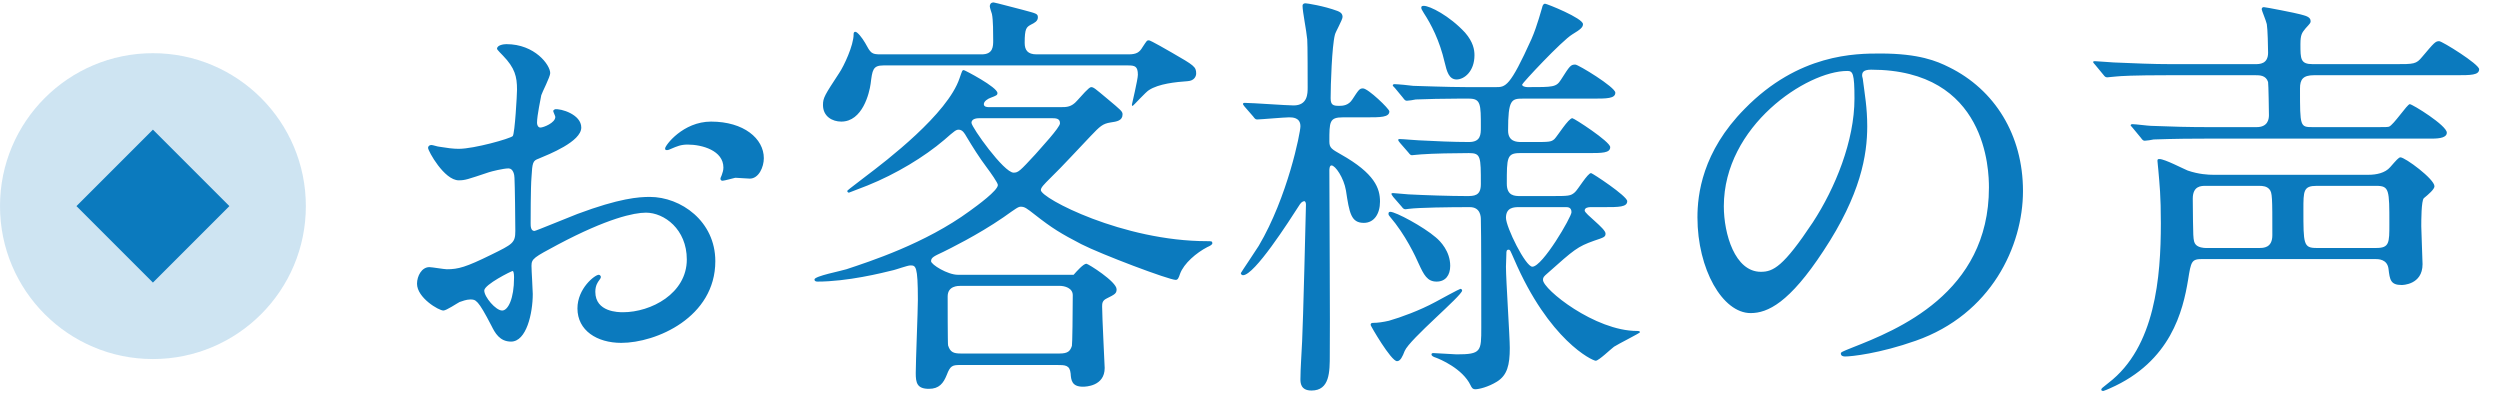
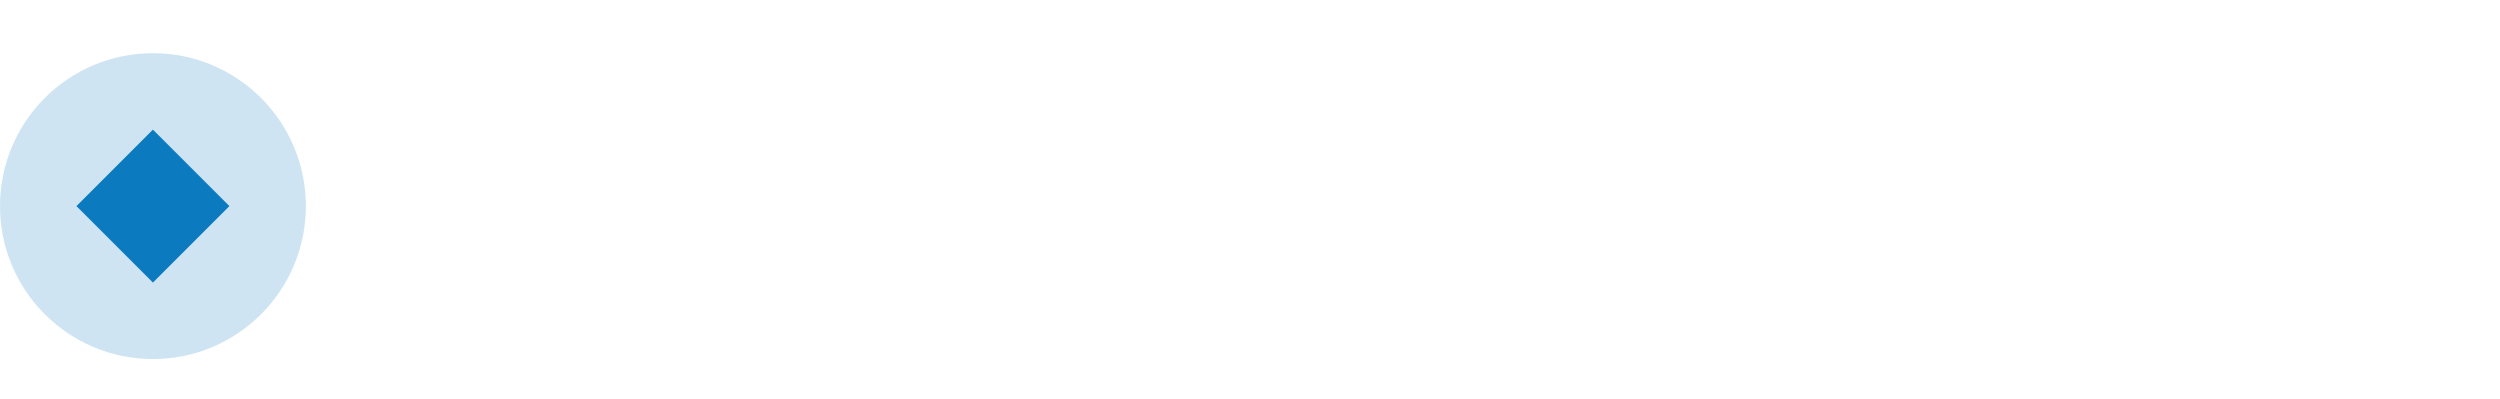
<svg xmlns="http://www.w3.org/2000/svg" width="188" height="30" viewBox="0 0 188 30" fill="none">
  <circle opacity="0.2" cx="11.5" cy="15.5" r="11.5" fill="#0B7ABE" />
  <rect x="5.748" y="15.499" width="8.133" height="8.133" transform="rotate(-45 5.748 15.499)" fill="#0B7ABE" />
-   <path d="M53.472 9.144C55.936 9.144 57.44 10.424 57.44 11.896C57.44 12.568 57.056 13.432 56.384 13.432C56.192 13.432 55.456 13.368 55.296 13.368C55.136 13.4 54.464 13.592 54.336 13.592C54.272 13.592 54.176 13.56 54.176 13.432C54.176 13.368 54.272 13.208 54.272 13.176C54.336 12.984 54.4 12.824 54.4 12.6C54.4 11.32 52.8 10.872 51.712 10.872C51.2 10.872 50.912 11 50.464 11.192C50.336 11.256 50.24 11.288 50.144 11.288C50.048 11.288 50.016 11.256 50.016 11.16C50.016 10.936 51.36 9.144 53.472 9.144ZM41.728 8.216C42.176 8.152 43.712 8.6 43.712 9.592C43.712 10.648 41.28 11.608 40.512 11.928C40.064 12.088 40.032 12.216 39.968 13.336C39.904 14.04 39.904 16.632 39.904 16.792C39.904 16.984 39.904 17.368 40.192 17.368C40.288 17.368 42.912 16.28 43.424 16.088C46.592 14.904 48.032 14.808 48.864 14.808C51.2 14.808 53.792 16.632 53.792 19.64C53.792 23.864 49.344 25.784 46.72 25.784C44.896 25.784 43.424 24.856 43.424 23.192C43.424 21.688 44.736 20.664 45.024 20.664C45.12 20.664 45.184 20.76 45.184 20.824C45.184 20.92 45.12 20.984 45.056 21.08C44.96 21.208 44.768 21.464 44.768 21.944C44.768 23.48 46.528 23.48 46.848 23.48C48.96 23.48 51.648 22.072 51.648 19.512C51.648 17.24 49.952 15.992 48.576 15.992C47.68 15.992 45.696 16.408 41.952 18.392C40.16 19.352 39.968 19.448 39.968 19.992C39.968 20.344 40.064 21.784 40.064 22.104C40.064 23.576 39.584 25.688 38.432 25.688C37.568 25.688 37.216 25.016 36.96 24.504C35.936 22.52 35.776 22.52 35.36 22.52C35.072 22.52 34.752 22.648 34.56 22.712C34.368 22.808 33.568 23.352 33.344 23.352C32.992 23.352 31.36 22.392 31.36 21.336C31.36 20.76 31.712 20.088 32.288 20.088C32.48 20.088 33.408 20.248 33.6 20.248C34.464 20.248 35.04 20.088 36.928 19.16C38.56 18.36 38.752 18.264 38.752 17.368C38.752 16.632 38.72 13.912 38.688 13.368C38.688 13.144 38.592 12.664 38.24 12.664C37.856 12.664 36.96 12.888 36.768 12.952C35.136 13.496 34.976 13.56 34.496 13.56C33.408 13.56 32.192 11.352 32.192 11.128C32.192 10.968 32.32 10.904 32.448 10.904C32.544 10.904 32.928 11.032 33.024 11.032C33.6 11.128 34.08 11.192 34.496 11.192C35.648 11.192 38.368 10.424 38.56 10.232C38.72 10.008 38.88 7.096 38.88 6.744C38.88 5.752 38.72 5.112 37.824 4.184C37.76 4.12 37.376 3.736 37.376 3.672C37.376 3.384 37.888 3.32 38.08 3.32C40.224 3.32 41.376 4.888 41.376 5.496C41.376 5.784 40.768 6.936 40.704 7.16C40.672 7.384 40.384 8.664 40.384 9.24C40.384 9.368 40.448 9.592 40.64 9.592C40.864 9.592 41.76 9.24 41.76 8.792C41.76 8.728 41.6 8.408 41.6 8.344C41.6 8.312 41.664 8.248 41.728 8.216ZM38.56 20.376C38.464 20.376 36.416 21.4 36.416 21.848C36.416 22.328 37.28 23.352 37.76 23.352C38.208 23.352 38.656 22.456 38.656 20.888C38.656 20.76 38.656 20.44 38.56 20.376ZM79.488 27.448H72.192C71.616 27.448 71.456 27.512 71.2 28.184C70.944 28.824 70.624 29.24 69.856 29.24C68.96 29.24 68.864 28.792 68.864 28.056C68.864 27.16 69.024 23.352 69.024 22.552C69.024 19.96 68.864 19.96 68.448 19.96C68.256 19.96 67.36 20.28 67.2 20.312C66.304 20.536 63.712 21.176 61.472 21.176C61.312 21.176 61.248 21.112 61.248 21.016C61.248 20.76 63.264 20.376 63.648 20.248C65.376 19.672 69.568 18.328 72.928 15.864C73.504 15.448 75.04 14.328 75.04 13.912C75.04 13.752 74.496 12.984 74.208 12.6C73.632 11.832 73.152 11.064 72.672 10.264C72.544 10.04 72.384 9.752 72.096 9.752C71.904 9.752 71.808 9.816 71.008 10.52C69.504 11.8 67.392 13.08 65.248 13.944C65.216 13.944 63.872 14.488 63.84 14.488C63.776 14.488 63.712 14.424 63.712 14.36C63.712 14.328 63.872 14.2 65.088 13.272C66.656 12.088 71.264 8.568 72.16 5.88C72.352 5.336 72.352 5.272 72.48 5.272C72.544 5.272 75.008 6.552 75.008 7C75.008 7.16 74.912 7.192 74.496 7.352C74.304 7.416 73.984 7.608 73.984 7.832C73.984 8.056 74.272 8.056 74.368 8.056H79.808C80.192 8.056 80.576 8.056 80.992 7.576C81.344 7.192 81.888 6.552 82.048 6.552C82.24 6.552 82.336 6.648 83.296 7.448C84.288 8.28 84.416 8.376 84.416 8.6C84.416 9.08 83.968 9.144 83.52 9.208C82.912 9.304 82.72 9.496 82.016 10.232C81.184 11.096 79.872 12.536 79.008 13.368C78.496 13.88 78.272 14.104 78.272 14.296C78.272 14.904 84.448 18.136 90.784 18.136C91.104 18.136 91.168 18.136 91.168 18.296C91.168 18.392 91.008 18.488 90.784 18.584C89.984 19 89.024 19.8 88.736 20.6C88.64 20.888 88.576 21.048 88.416 21.048C87.904 21.048 82.816 19.128 81.312 18.36C79.776 17.56 79.136 17.176 77.792 16.12C77.216 15.672 77.056 15.544 76.768 15.544C76.576 15.544 76.448 15.64 75.456 16.344C73.504 17.688 71.328 18.744 70.944 18.936C70.272 19.256 70.016 19.352 70.016 19.64C70.016 19.896 71.264 20.664 72.032 20.664H80.736C80.96 20.408 81.472 19.832 81.696 19.832C81.824 19.832 83.968 21.176 83.968 21.752C83.968 22.072 83.84 22.136 83.2 22.456C82.88 22.616 82.88 22.84 82.88 23.064C82.88 23.8 83.072 27.512 83.072 27.672C83.072 29.048 81.632 29.08 81.44 29.08C80.608 29.08 80.544 28.6 80.512 28.088C80.448 27.448 80.096 27.448 79.488 27.448ZM79.04 8.888H73.696C73.536 8.888 73.056 8.888 73.056 9.24C73.056 9.56 75.488 12.984 76.224 12.984C76.576 12.984 76.704 12.856 77.856 11.608C78.24 11.16 79.712 9.592 79.712 9.272C79.712 8.888 79.392 8.888 79.04 8.888ZM79.68 21.496H72.256C72.032 21.496 71.264 21.496 71.264 22.296C71.264 22.584 71.264 25.912 71.296 25.976C71.456 26.488 71.712 26.584 72.256 26.584H79.68C80.32 26.584 80.48 26.392 80.608 26.008C80.64 25.912 80.672 23.48 80.672 22.2C80.672 21.656 80.064 21.496 79.68 21.496ZM77.952 4.088H84.864C85.472 4.088 85.696 3.928 85.92 3.544C86.24 3.064 86.24 3.032 86.4 3.032C86.528 3.032 87.904 3.832 88.128 3.96C89.792 4.92 89.952 5.016 89.952 5.528C89.952 5.72 89.824 6.072 89.312 6.104C88.416 6.168 87.136 6.296 86.4 6.776C86.176 6.904 85.216 7.96 85.184 7.96C85.12 7.96 85.12 7.928 85.12 7.864C85.12 7.832 85.568 5.976 85.568 5.624C85.568 4.984 85.344 4.92 84.832 4.92H66.432C65.632 4.92 65.6 5.272 65.472 6.296C65.376 7 64.864 9.144 63.264 9.144C62.592 9.144 61.888 8.76 61.888 7.896C61.888 7.352 62.016 7.16 63.104 5.496C63.456 4.984 64.192 3.416 64.192 2.584C64.192 2.52 64.192 2.392 64.32 2.392C64.48 2.392 64.832 2.84 65.056 3.224C65.472 3.992 65.536 4.088 66.208 4.088H73.824C74.688 4.088 74.688 3.48 74.688 3.032C74.688 2.552 74.688 1.464 74.592 1.048C74.56 0.952 74.432 0.568 74.432 0.472C74.432 0.344 74.496 0.184 74.72 0.184C74.816 0.184 76.704 0.696 76.864 0.728C77.92 1.016 78.048 1.016 78.048 1.304C78.048 1.592 77.792 1.72 77.536 1.848C77.184 2.04 77.056 2.136 77.056 3.224C77.056 3.768 77.28 4.088 77.952 4.088ZM102.752 8.824H100.992C99.968 8.824 99.968 9.144 99.968 10.648C99.968 11.128 100.16 11.224 100.832 11.608C103.392 13.048 103.776 14.168 103.776 15.16C103.776 16.088 103.328 16.76 102.56 16.76C101.6 16.76 101.472 16.024 101.216 14.328C101.056 13.368 100.416 12.44 100.128 12.44C99.968 12.44 99.968 12.76 99.968 12.824C99.968 15.032 100.032 24.728 100 26.68C100 27.96 100 29.368 98.624 29.368C97.792 29.368 97.792 28.76 97.792 28.504C97.792 27.736 97.888 26.456 97.92 25.656C97.984 24.568 98.208 15.64 98.208 15.384C98.208 15.288 98.176 15.128 98.08 15.128C98.048 15.128 97.888 15.16 97.76 15.352C96.896 16.696 94.336 20.696 93.472 20.696C93.44 20.696 93.312 20.664 93.312 20.536C93.312 20.504 94.464 18.808 94.656 18.488C96.832 14.808 97.792 9.976 97.792 9.496C97.792 8.824 97.184 8.824 96.928 8.824C96.576 8.824 94.784 8.984 94.528 8.984C94.4 8.984 94.336 8.888 94.24 8.76L93.6 8.024C93.504 7.896 93.472 7.864 93.472 7.832C93.472 7.768 93.504 7.736 93.6 7.736C94.176 7.736 96.736 7.928 97.28 7.928C98.336 7.928 98.336 7.032 98.336 6.584C98.336 6.072 98.336 3.256 98.304 2.968C98.24 2.264 97.952 0.888 97.952 0.44C97.952 0.28 98.08 0.248 98.176 0.248C98.272 0.248 99.552 0.44 100.576 0.824C100.736 0.888 100.96 0.984 100.96 1.272C100.96 1.496 100.416 2.424 100.384 2.616C100.16 3.48 100.064 6.392 100.064 7.384C100.064 7.896 100.256 7.96 100.704 7.96C100.992 7.96 101.408 7.928 101.696 7.48C102.176 6.744 102.24 6.648 102.496 6.648C102.88 6.648 104.48 8.184 104.48 8.376C104.48 8.824 103.808 8.824 102.752 8.824ZM107.968 17.848C108.32 18.136 109.056 18.904 109.056 19.992C109.056 20.696 108.704 21.176 108.032 21.176C107.328 21.176 107.072 20.664 106.688 19.832C106.464 19.32 105.696 17.656 104.512 16.28C104.448 16.216 104.416 16.152 104.416 16.088C104.416 16.024 104.416 15.928 104.544 15.928C104.96 15.928 107.04 17.048 107.968 17.848ZM119.392 11.512H114.304C113.312 11.512 113.312 11.864 113.312 13.816C113.312 14.744 113.92 14.744 114.336 14.744H116.608C117.952 14.744 118.112 14.744 118.432 14.456C118.656 14.264 119.392 13.016 119.648 13.016C119.744 13.016 122.368 14.744 122.368 15.128C122.368 15.576 121.728 15.576 120.64 15.576H119.616C119.456 15.576 119.168 15.608 119.168 15.832C119.168 16.088 120.736 17.176 120.736 17.56C120.736 17.816 120.64 17.848 119.872 18.104C118.624 18.552 118.4 18.744 116.352 20.568C116.096 20.792 116.032 20.856 116.032 21.048C116.032 21.752 119.936 24.888 123.104 24.888C123.168 24.888 123.328 24.888 123.328 24.984C123.328 25.048 121.664 25.88 121.376 26.072C121.152 26.232 120.224 27.128 120 27.128C119.744 27.128 116.48 25.592 113.856 19.48C113.568 18.84 113.568 18.776 113.44 18.776C113.28 18.776 113.28 18.936 113.28 19.064C113.28 19.224 113.248 19.928 113.248 20.056C113.248 21.048 113.536 25.304 113.536 26.168C113.536 27.448 113.344 28.216 112.576 28.696C111.904 29.112 111.2 29.272 110.944 29.272C110.72 29.272 110.656 29.112 110.592 28.984C109.984 27.704 108.256 27 108 26.904C107.808 26.84 107.648 26.776 107.648 26.648C107.648 26.552 107.744 26.552 107.808 26.552C108.064 26.552 109.28 26.648 109.536 26.648C111.392 26.648 111.392 26.424 111.392 24.632C111.392 22.68 111.392 17.272 111.36 16.504C111.36 16.28 111.328 15.576 110.528 15.576C108.992 15.576 106.688 15.608 105.952 15.704C105.92 15.704 105.728 15.736 105.696 15.736C105.568 15.736 105.504 15.672 105.408 15.544L104.768 14.808C104.672 14.648 104.64 14.648 104.64 14.584C104.64 14.52 104.672 14.52 104.768 14.52C104.928 14.52 105.76 14.616 105.92 14.616C107.104 14.68 109.088 14.744 110.272 14.744C110.848 14.744 111.36 14.744 111.36 13.848C111.36 11.768 111.36 11.512 110.464 11.512C109.472 11.512 107.712 11.544 106.88 11.608C106.752 11.608 106.272 11.672 106.176 11.672C106.08 11.672 106.016 11.608 105.92 11.48L105.28 10.744C105.152 10.584 105.152 10.584 105.152 10.52C105.152 10.456 105.184 10.456 105.248 10.456C105.504 10.456 106.496 10.552 106.688 10.552C107.872 10.616 109.312 10.68 110.464 10.68C111.36 10.68 111.36 10.104 111.36 9.56C111.36 7.832 111.36 7.416 110.464 7.416H109.664C108.768 7.416 107.104 7.448 106.464 7.48C106.368 7.512 105.888 7.576 105.792 7.576C105.664 7.576 105.6 7.48 105.504 7.352L104.896 6.616C104.768 6.488 104.736 6.456 104.736 6.424C104.736 6.36 104.8 6.328 104.864 6.328C105.088 6.328 106.08 6.424 106.272 6.456C106.56 6.456 108.832 6.552 110.368 6.552H112.48C113.216 6.552 113.536 6.552 115.168 2.936C115.616 1.912 115.936 0.632 115.968 0.568C116 0.408 116.064 0.28 116.192 0.28C116.32 0.28 119.04 1.368 119.04 1.816C119.04 2.04 118.88 2.2 118.24 2.584C117.44 3.064 114.464 6.264 114.464 6.36C114.464 6.488 114.688 6.552 114.88 6.552C116.8 6.552 117.024 6.552 117.376 6.008C118.048 4.952 118.112 4.856 118.464 4.856C118.688 4.856 121.472 6.552 121.472 6.968C121.472 7.416 120.832 7.416 119.744 7.416H114.528C113.664 7.416 113.408 7.48 113.408 9.816C113.408 10.648 114.048 10.68 114.4 10.68H115.232C116.512 10.68 116.64 10.68 116.896 10.456C117.12 10.232 117.952 8.888 118.24 8.888C118.368 8.888 121.088 10.648 121.088 11.064C121.088 11.512 120.48 11.512 119.392 11.512ZM117.76 15.576H114.24C113.888 15.576 113.248 15.576 113.248 16.376C113.248 17.08 114.72 20.056 115.232 20.056C116 20.056 118.176 16.312 118.176 15.96C118.176 15.576 117.888 15.576 117.76 15.576ZM104.448 24.12C105.344 23.864 106.752 23.352 107.936 22.712C108.224 22.552 109.76 21.72 109.824 21.72C109.92 21.72 109.952 21.816 109.952 21.848C109.952 22.232 106.016 25.496 105.632 26.392C105.472 26.808 105.312 27.16 105.056 27.16C104.608 27.16 103.072 24.504 103.072 24.44C103.072 24.312 103.136 24.28 103.264 24.28C103.616 24.28 104.032 24.216 104.448 24.12ZM110.176 2.456C110.784 3.16 110.88 3.736 110.88 4.152C110.88 5.368 110.112 5.976 109.536 5.976C108.96 5.976 108.8 5.368 108.64 4.696C108.256 3.032 107.616 1.816 107.072 0.984C106.912 0.728 106.88 0.664 106.88 0.568C106.88 0.472 106.944 0.44 107.072 0.44C107.52 0.44 108.992 1.176 110.176 2.456ZM140.704 5.24C140.064 5.24 140.032 5.496 140.032 5.688C140.032 5.784 140.096 5.912 140.096 6.04C140.224 7.064 140.416 8.088 140.416 9.496C140.416 11.64 139.936 14.616 137.12 18.872C134.56 22.776 132.928 23.544 131.648 23.544C129.536 23.544 127.648 20.248 127.648 16.344C127.648 14.648 128 11.416 131.2 8.184C135.264 4.024 139.552 4.024 141.408 4.024C144.32 4.024 145.664 4.6 146.56 5.048C150.016 6.744 152.128 10.168 152.128 14.36C152.128 18.52 149.728 23.64 144.064 25.624C141.344 26.584 139.232 26.808 138.752 26.808C138.624 26.808 138.432 26.776 138.432 26.584C138.432 26.488 138.496 26.456 139.296 26.136C142.624 24.824 149.568 22.072 149.568 14.104C149.568 12.856 149.44 5.24 140.704 5.24ZM138.912 5.336C135.872 5.336 129.632 9.464 129.632 15.512C129.632 17.592 130.464 20.44 132.416 20.44C133.344 20.44 134.112 20.056 136.32 16.728C138.016 14.136 139.456 10.584 139.456 7.416C139.456 5.496 139.328 5.336 138.912 5.336ZM166.432 13.144H178.112C178.688 13.144 179.36 13.016 179.744 12.568C180.192 12.056 180.384 11.832 180.512 11.832C180.864 11.832 183.072 13.464 183.072 14.008C183.072 14.232 182.624 14.616 182.272 14.904C182.08 15.096 182.08 16.6 182.08 17.016C182.08 17.432 182.176 19.544 182.176 19.864C182.176 21.432 180.64 21.432 180.608 21.432C179.776 21.432 179.712 21.048 179.616 20.216C179.52 19.48 178.848 19.48 178.592 19.48H165.632C164.8 19.48 164.768 19.64 164.544 21.048C164.16 23.352 163.264 27.192 158.656 29.208C158.592 29.24 158.208 29.4 158.176 29.4C158.08 29.4 158.016 29.368 158.016 29.304C158.016 29.208 158.08 29.176 158.56 28.792C162.08 26.104 162.496 20.824 162.496 16.792C162.496 14.68 162.4 13.88 162.304 12.76C162.304 12.664 162.24 12.216 162.24 12.088C162.24 11.96 162.304 11.96 162.4 11.96C162.784 11.96 164.192 12.696 164.512 12.824C165.344 13.112 166.08 13.144 166.432 13.144ZM169.888 13.976H165.856C165.536 13.976 164.896 13.976 164.896 14.936C164.928 17.816 164.896 18.136 165.12 18.392C165.312 18.616 165.728 18.648 165.856 18.648H169.888C170.208 18.648 170.88 18.648 170.88 17.688C170.88 14.808 170.88 14.488 170.656 14.232C170.464 14.008 170.176 13.976 169.888 13.976ZM178.688 13.976H174.208C173.216 13.976 173.216 14.36 173.216 15.768C173.216 18.36 173.216 18.648 174.208 18.648H178.688C179.68 18.648 179.68 18.264 179.68 16.856C179.68 14.264 179.68 13.976 178.688 13.976ZM173.952 9.56H178.624C179.424 9.56 179.488 9.56 179.648 9.528C180 9.4 181.024 7.832 181.216 7.832C181.408 7.832 184 9.432 184 9.976C184 10.328 183.52 10.424 182.88 10.424H165.984C163.2 10.424 162.272 10.488 161.952 10.488C161.856 10.52 161.376 10.584 161.28 10.584C161.152 10.584 161.088 10.488 160.992 10.36L160.384 9.624C160.32 9.528 160.224 9.464 160.224 9.432C160.224 9.368 160.288 9.336 160.352 9.336C160.576 9.336 161.568 9.464 161.76 9.464C163.328 9.528 164.64 9.56 166.144 9.56H169.696C170.528 9.56 170.624 8.984 170.624 8.664C170.624 8.472 170.592 6.328 170.56 6.168C170.4 5.656 169.92 5.656 169.6 5.656H163.168C160.352 5.656 159.456 5.72 159.136 5.752C159.04 5.752 158.56 5.816 158.464 5.816C158.336 5.816 158.272 5.752 158.176 5.624L157.568 4.888C157.44 4.728 157.408 4.728 157.408 4.664C157.408 4.6 157.472 4.6 157.536 4.6C157.76 4.6 158.752 4.696 158.944 4.696C160.512 4.76 161.824 4.824 163.328 4.824H169.568C169.92 4.824 170.56 4.824 170.56 3.96C170.56 3.576 170.528 2.168 170.464 1.816C170.4 1.528 170.08 0.792 170.08 0.696C170.08 0.632 170.112 0.536 170.24 0.536C170.368 0.536 172.672 0.984 172.992 1.08C173.312 1.176 173.76 1.24 173.76 1.592C173.76 1.72 173.728 1.752 173.376 2.136C173.12 2.456 172.992 2.584 172.992 3.32C172.992 4.44 172.992 4.824 173.92 4.824H180.096C181.536 4.824 181.696 4.824 182.144 4.28C183.04 3.224 183.136 3.096 183.424 3.096C183.648 3.096 186.432 4.824 186.432 5.208C186.432 5.656 185.792 5.656 184.704 5.656H174.016C173.184 5.656 172.96 5.976 172.96 6.648C172.96 9.56 172.96 9.56 173.952 9.56Z" fill="#0B7ABE" />
</svg>